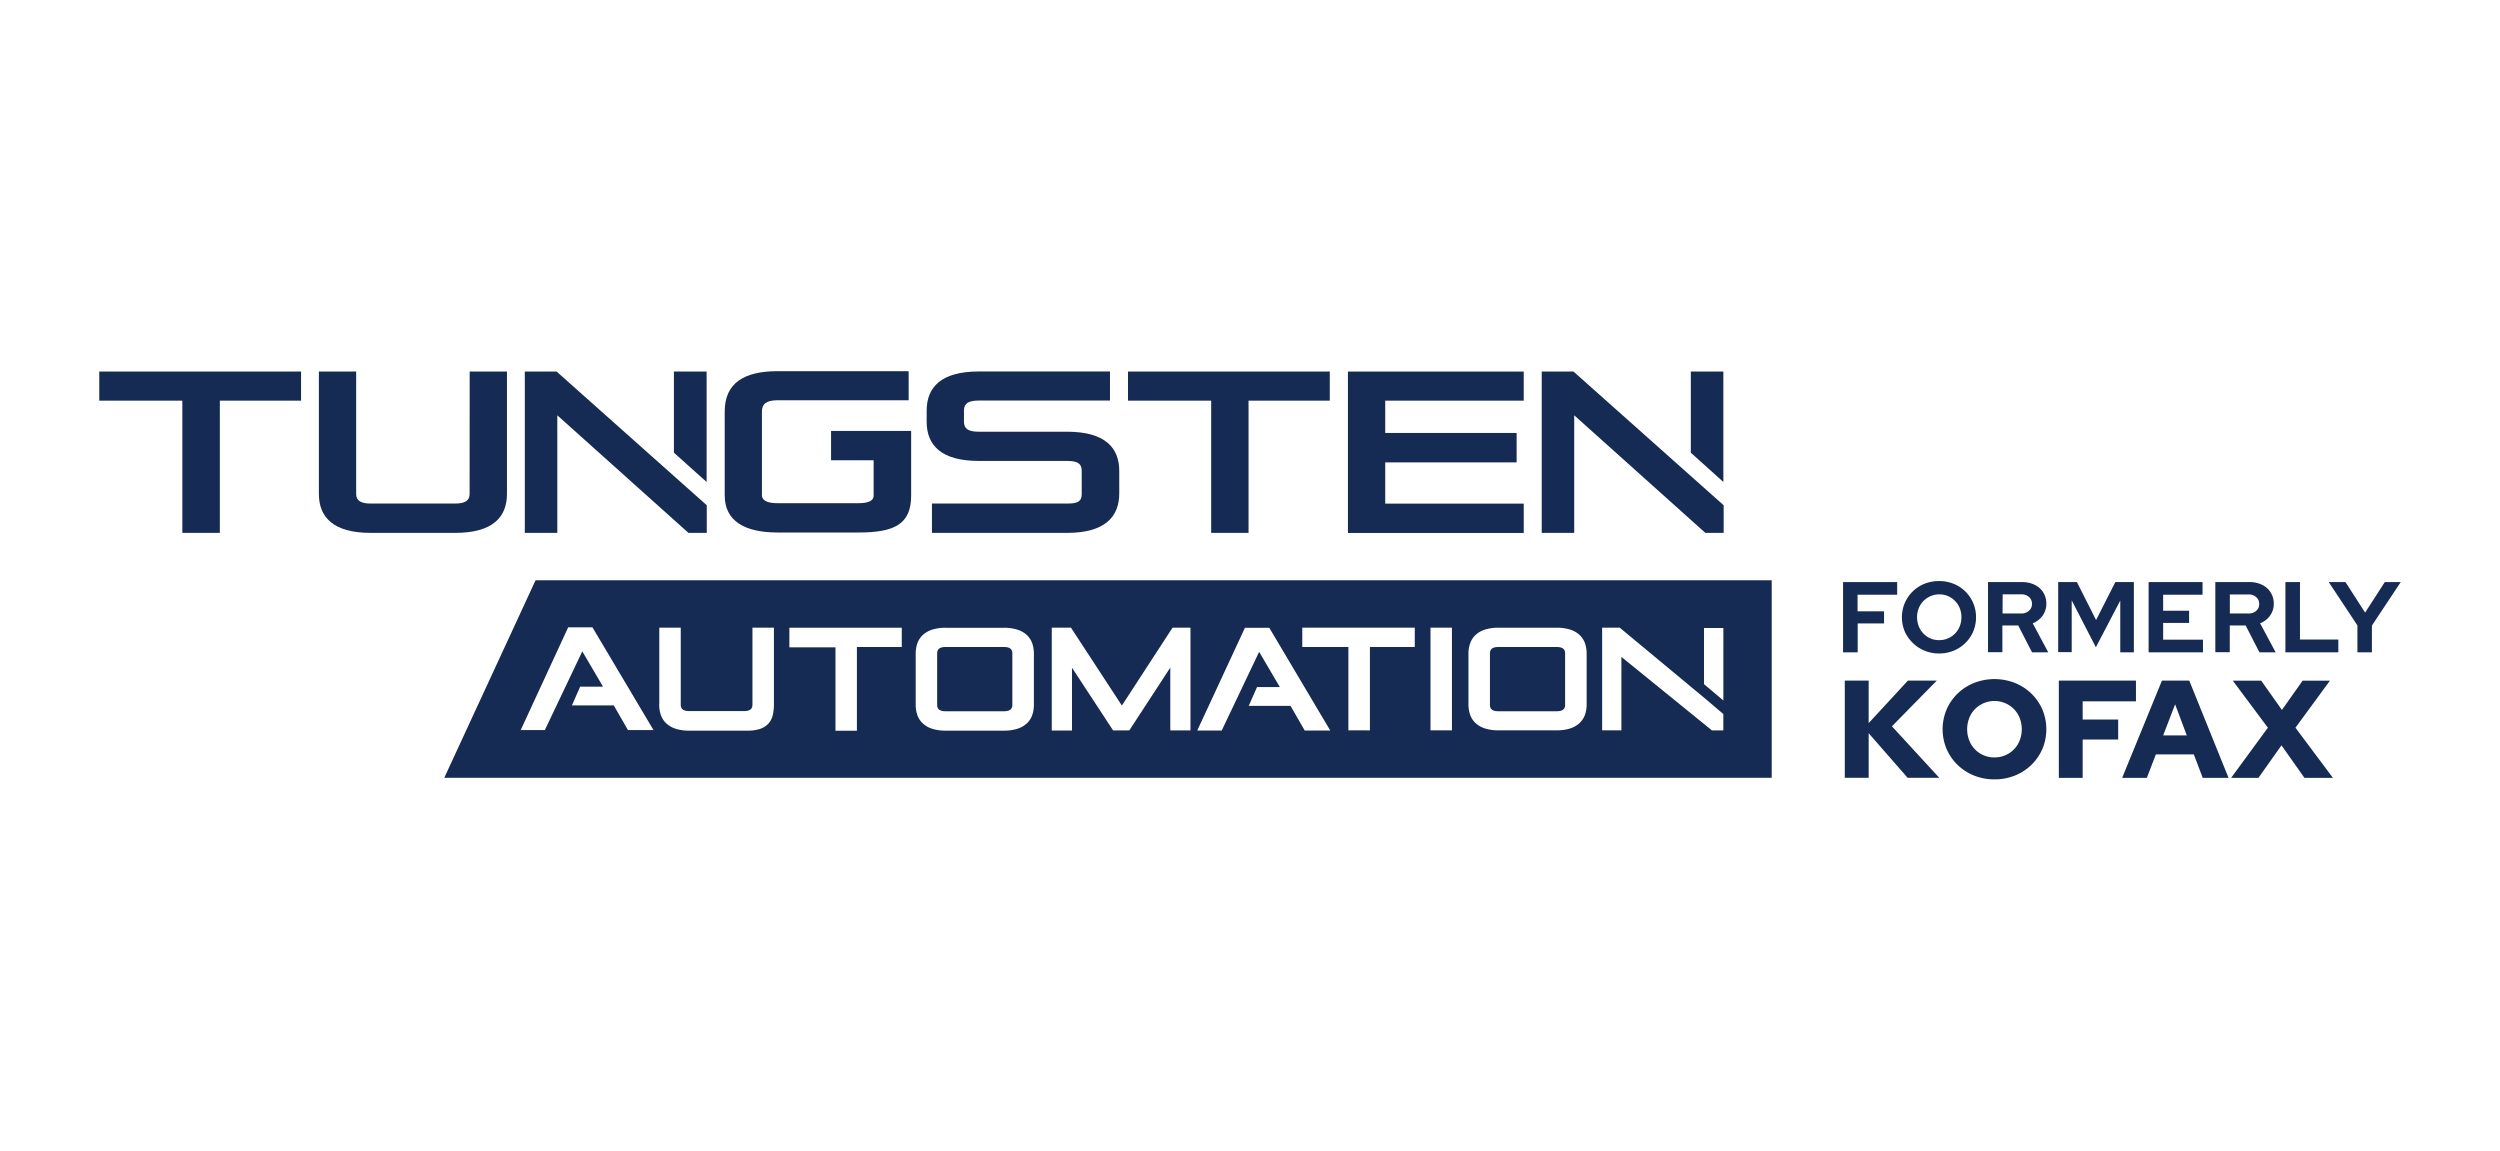
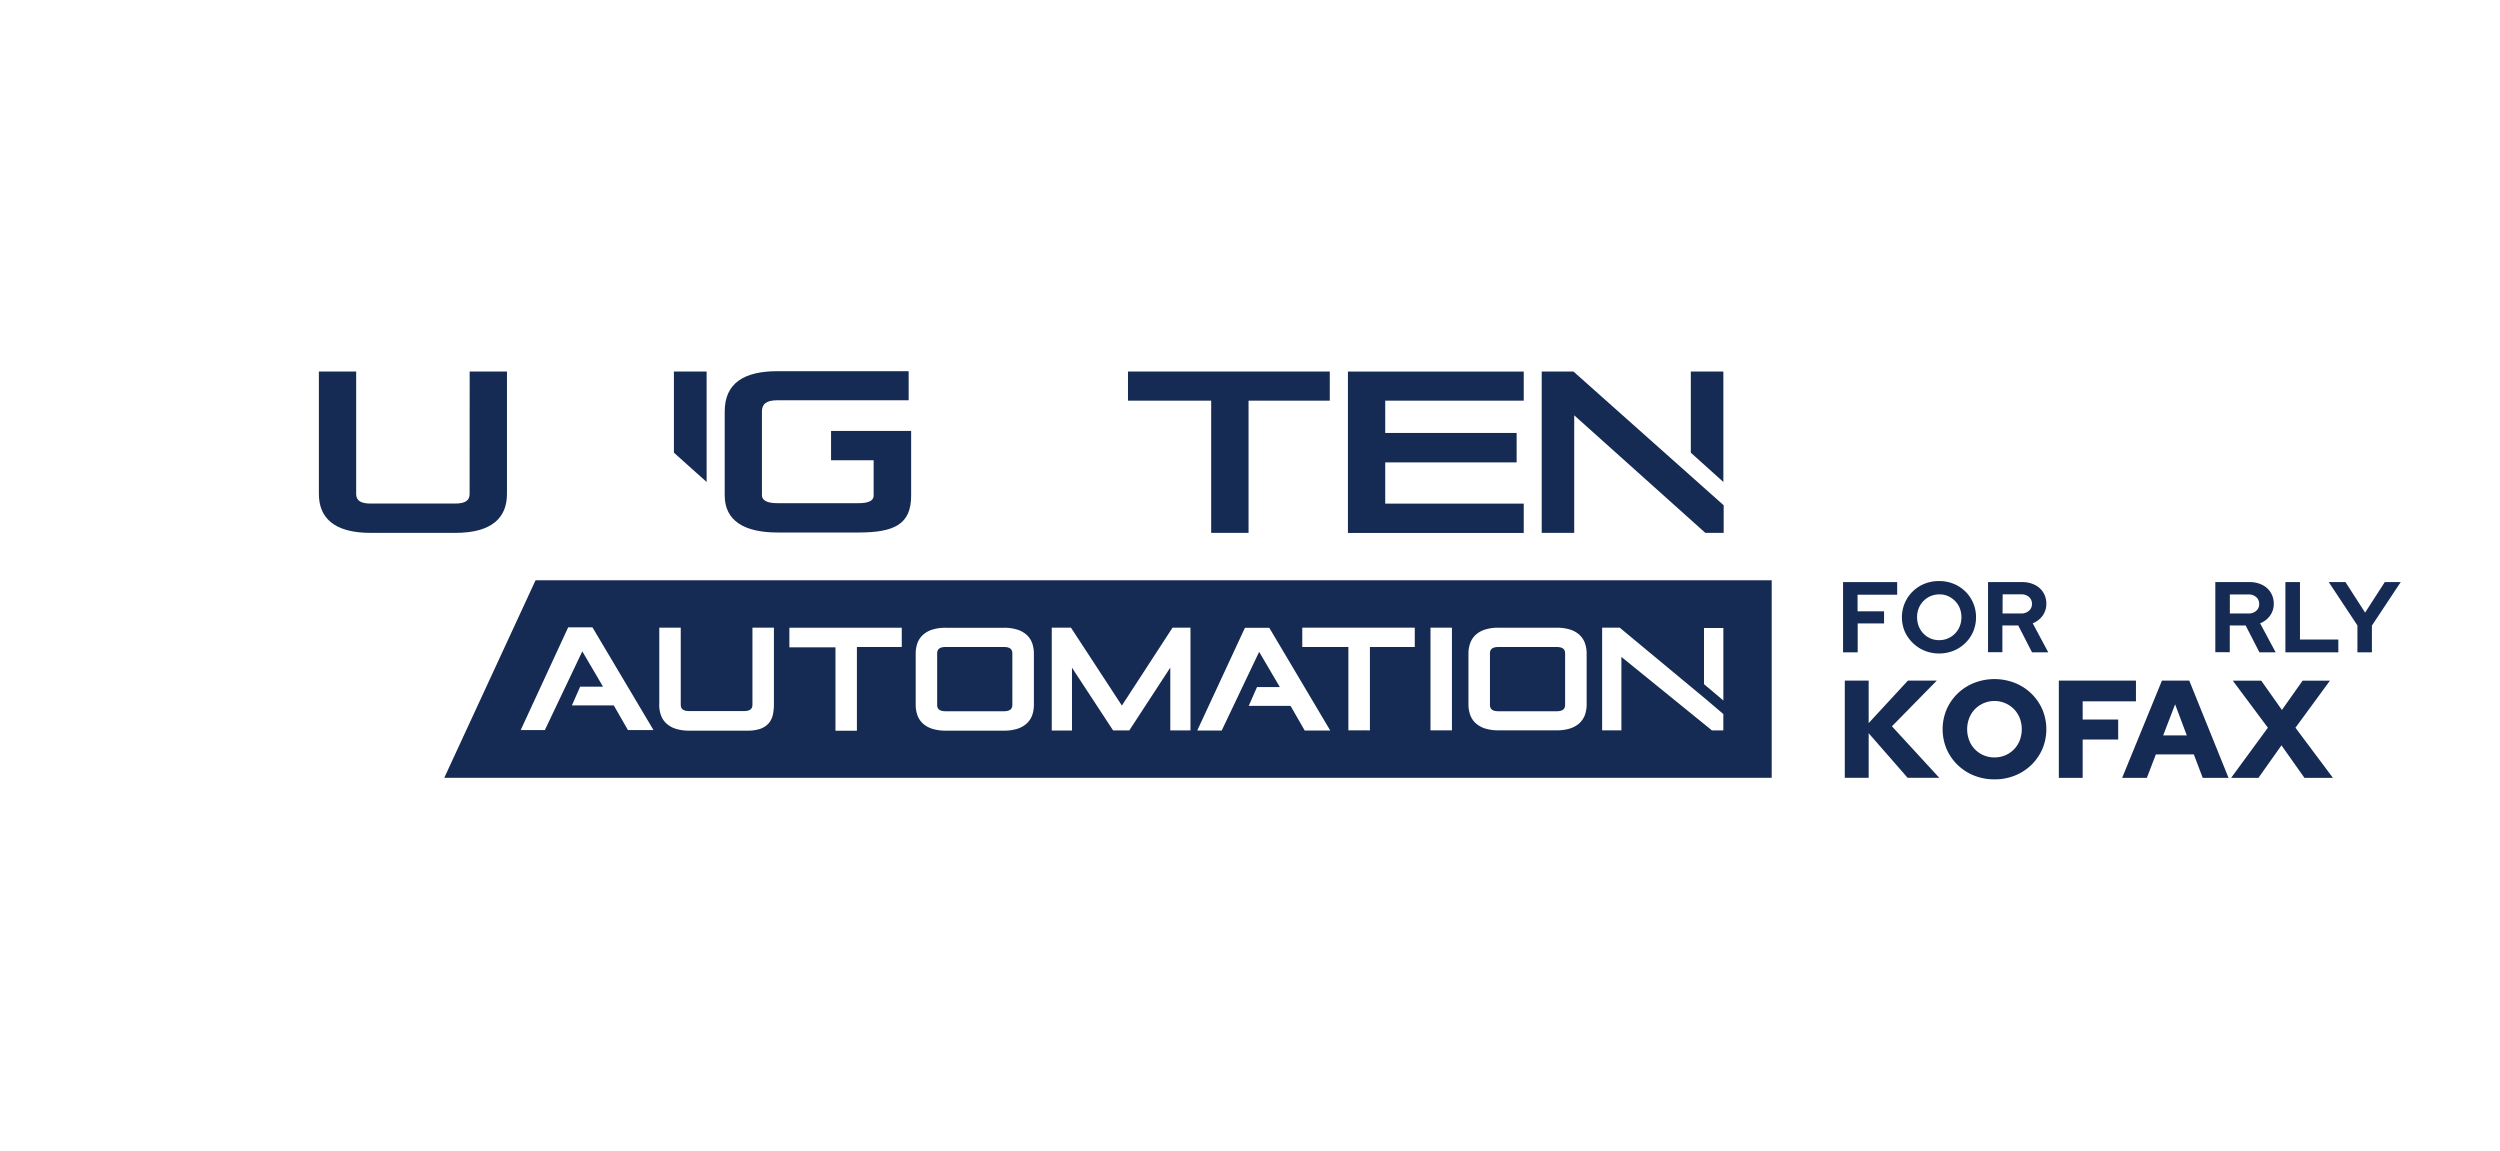
<svg xmlns="http://www.w3.org/2000/svg" id="aa8bd926-f195-42f0-a00b-9f06335465ac" data-name="Layer 1" viewBox="0 0 724.5 333.43">
  <defs>
    <style>.fa3f18ff-b7f0-43b7-8216-f35bd933881f{fill:#162b53;}</style>
  </defs>
  <title>Tungsten_logo</title>
  <path class="fa3f18ff-b7f0-43b7-8216-f35bd933881f" d="M264.05,124.88H240.84v8.5h12.34v10.25c0,1.72-2,2.19-4.38,2.19H225.24c-2.38,0-4.43-.53-4.43-2.33V119.26c0-2,1.06-3.26,4.43-3.26h38.09v-8.43h-38c-9.61,0-15.31,3.38-15.31,11.69v24.3c0,7.37,5.7,10.76,15.31,10.76H248.8c10.41,0,15.25-2.39,15.25-10.69Z" />
-   <path class="fa3f18ff-b7f0-43b7-8216-f35bd933881f" d="M52.84,154.43V116.11H28.77v-8.43H87.25v8.43H63.71v38.32H52.84Z" />
  <path class="fa3f18ff-b7f0-43b7-8216-f35bd933881f" d="M136.11,107.68h10.81v35.45c0,6.71-4.11,11.3-15,11.3H107.41c-10.87,0-15-4.59-15-11.3V107.68h10.81V143.2c0,1.93,1.46,2.73,4.17,2.73h24.53c2.72,0,4.17-.8,4.17-2.73Z" />
-   <path class="fa3f18ff-b7f0-43b7-8216-f35bd933881f" d="M270.08,154.43v-8.5h39.16c3,0,4.24-.53,4.24-2.79v-6.71c0-2.13-1.26-2.85-4.24-2.85H283.67c-10.94,0-15.12-4.58-15.12-11.36V119c0-6.77,4.17-11.35,15.12-11.35h38v8.43h-38c-2.85,0-4.31.73-4.31,2.85v3.32c0,2,1.26,2.86,4.31,2.86h25.57c10.94,0,15.12,4.58,15.12,11.36V143c0,6.78-4.18,11.43-15.12,11.43Z" />
  <path class="fa3f18ff-b7f0-43b7-8216-f35bd933881f" d="M351,154.43V116.11H326.89v-8.43h58.48v8.43H361.83v38.32H351Z" />
  <path class="fa3f18ff-b7f0-43b7-8216-f35bd933881f" d="M390.63,154.43V107.68h50.95v8.43H401.44v9.36h38.08V134H401.44v11.95h40.14v8.5H390.63Z" />
  <path class="fa3f18ff-b7f0-43b7-8216-f35bd933881f" d="M456,107.68h-9.21v46.75h9.42V120.36l38,34.07h5.31v-8Z" />
  <path class="fa3f18ff-b7f0-43b7-8216-f35bd933881f" d="M499.43,139.68v-32H490v23.51Z" />
-   <path class="fa3f18ff-b7f0-43b7-8216-f35bd933881f" d="M161.31,107.68h-9.22v46.75h9.42V120.36l38,34.07h5.31v-8Z" />
  <path class="fa3f18ff-b7f0-43b7-8216-f35bd933881f" d="M204.78,139.68v-32H195.3v23.51Z" />
  <path class="fa3f18ff-b7f0-43b7-8216-f35bd933881f" d="M155.2,168.17H513.44V225.4H128.75Zm270.36,35.94a9,9,0,0,0,.48,3,6,6,0,0,0,1.57,2.43,7.39,7.39,0,0,0,2.74,1.57,12.84,12.84,0,0,0,3.92.54H451.1a12.88,12.88,0,0,0,3.92-.54,7.39,7.39,0,0,0,2.74-1.57,6.28,6.28,0,0,0,1.58-2.43,9.27,9.27,0,0,0,.47-3V189.45a9.23,9.23,0,0,0-.47-3,6.21,6.21,0,0,0-1.58-2.44,7.16,7.16,0,0,0-2.74-1.56,12.84,12.84,0,0,0-3.92-.54H434.27a12.88,12.88,0,0,0-3.92.54,7.46,7.46,0,0,0-2.74,1.56,6.18,6.18,0,0,0-1.57,2.44,9,9,0,0,0-.48,3Zm-11,7.55h6.21V181.9h-6.21Zm49.72,0h5.6V190.37l26.23,21.29h3.31v-4.73l-4.85-4.13-25.17-20.9H464.3v29.76ZM390.76,187.5v24.16H397V187.5h13v-5.6H377.4v5.6ZM499.43,203v-21h-5.61v16.27Zm-67.64,1.21c0,.94.3,1.91,2.48,1.91h16.82c2.19,0,2.48-1,2.48-1.91V189.42c0-.95-.3-1.92-2.48-1.92H434.27c-2.19,0-2.48,1-2.48,1.92Zm-240.75,0a9,9,0,0,0,.48,3,6.11,6.11,0,0,0,1.57,2.43,7.28,7.28,0,0,0,2.75,1.56,12.43,12.43,0,0,0,3.91.54h16.84a11.07,11.07,0,0,0,3.77-.54,5.84,5.84,0,0,0,2.43-1.62A5.63,5.63,0,0,0,224,207a14,14,0,0,0,.28-2.93V181.9h-6.22v22.25c0,.94-.3,1.92-2.48,1.92H199.76c-2.19,0-2.48-1-2.48-1.92V181.9h-6.22v22.21Zm37.72-16.61h13.36v24.16h6.21V187.51h13v-5.6H228.76Zm36.61,16.61a9.27,9.27,0,0,0,.47,3,6.13,6.13,0,0,0,1.58,2.43,7.24,7.24,0,0,0,2.74,1.56,12.54,12.54,0,0,0,3.92.54h16.83a12.58,12.58,0,0,0,3.92-.54,7.16,7.16,0,0,0,2.74-1.56,6.13,6.13,0,0,0,1.58-2.43,9.27,9.27,0,0,0,.47-3V189.46a9.33,9.33,0,0,0-.47-3,6,6,0,0,0-1.58-2.43,7.09,7.09,0,0,0-2.74-1.56,12.54,12.54,0,0,0-3.92-.54H274.08a12.58,12.58,0,0,0-3.92.54,7.37,7.37,0,0,0-2.74,1.56,6.13,6.13,0,0,0-1.58,2.43,9.33,9.33,0,0,0-.47,3Zm6.22,0c0,.94.3,1.91,2.48,1.91h16.84c2.18,0,2.47-1,2.47-1.91V189.42c0-.95-.3-1.92-2.47-1.92H274.07c-2.19,0-2.48,1-2.48,1.92Zm33.21,7.5h5.86V193.5l11.91,18.16h4.71l11.87-18.19v18.19H345V181.9H339.8l-14.68,22.57-14.54-22.25-.21-.33H304.8v29.77Zm42.25,0h7l10.85-22.81,6,10.22h-6.62l-2.4,5.44H374l4.11,7.15h7.4l-17.67-29.77h-7.06L347,211.62ZM164.66,181.8,150.9,211.57h7l10.85-22.81,6,10.23h-6.62l-2.39,5.43h12.13l4.11,7.15h7.4L171.69,181.8h-7Z" />
  <path class="fa3f18ff-b7f0-43b7-8216-f35bd933881f" d="M534.12,189.05V168.69H549.8v3.66H538.32v4.81H546v3.51h-7.64v8.38h-4.2Z" />
  <path class="fa3f18ff-b7f0-43b7-8216-f35bd933881f" d="M562,189.38a11.14,11.14,0,0,1-4.23-.8,10.41,10.41,0,0,1-3.42-2.24A10.52,10.52,0,0,1,552,183a10.62,10.62,0,0,1,0-8.23,10.48,10.48,0,0,1,5.71-5.59,11.17,11.17,0,0,1,4.23-.79,11.05,11.05,0,0,1,4.2.79,10.34,10.34,0,0,1,6.51,9.7,10.44,10.44,0,0,1-.81,4.12,10.23,10.23,0,0,1-2.28,3.34,10.51,10.51,0,0,1-3.42,2.24A11.06,11.06,0,0,1,562,189.38Zm0-3.87a6.17,6.17,0,0,0,2.52-.51,6.32,6.32,0,0,0,3.41-3.5,7.06,7.06,0,0,0,.49-2.62,7.22,7.22,0,0,0-.49-2.65,6.44,6.44,0,0,0-1.37-2.08,6.59,6.59,0,0,0-2-1.39,6.14,6.14,0,0,0-2.5-.51,6.39,6.39,0,0,0-6,4,6.71,6.71,0,0,0-.49,2.59,7.19,7.19,0,0,0,.49,2.67,6.46,6.46,0,0,0,1.37,2.11,6.2,6.2,0,0,0,2,1.39,6.3,6.3,0,0,0,2.54.51Z" />
  <path class="fa3f18ff-b7f0-43b7-8216-f35bd933881f" d="M576.13,189.05V168.69H586a8.08,8.08,0,0,1,3.68.8,6,6,0,0,1,2.47,2.22,6.11,6.11,0,0,1,.88,3.29,5.82,5.82,0,0,1-1.07,3.41,6.38,6.38,0,0,1-2.88,2.22l4.5,8.41h-4.7l-4-7.79h-4.59V189h-4.2Zm4.21-11.26h5.35A3.31,3.31,0,0,0,588,177a2.51,2.51,0,0,0,.86-2,2.55,2.55,0,0,0-.86-2,3.29,3.29,0,0,0-2.28-.76h-5.35Z" />
-   <path class="fa3f18ff-b7f0-43b7-8216-f35bd933881f" d="M596.46,189.05V168.69h5.43l5.55,11,5.58-11h5.37v20.36h-3.94v-15l-7.07,13.52-7-13.58v15h-3.9Z" />
-   <path class="fa3f18ff-b7f0-43b7-8216-f35bd933881f" d="M622.67,189.05V168.69H638.3v3.66H626.88V177h7.52v3.52h-7.52v4.86h11.54v3.66Z" />
  <path class="fa3f18ff-b7f0-43b7-8216-f35bd933881f" d="M642,189.05V168.69h9.91a8.06,8.06,0,0,1,3.67.8,6,6,0,0,1,2.47,2.22,6.12,6.12,0,0,1,.89,3.29,5.76,5.76,0,0,1-1.08,3.41,6.33,6.33,0,0,1-2.88,2.22l4.5,8.41h-4.7l-4-7.79h-4.59V189H642Zm4.21-11.26h5.35a3.29,3.29,0,0,0,2.28-.76,2.49,2.49,0,0,0,.87-2,2.53,2.53,0,0,0-.87-2,3.29,3.29,0,0,0-2.28-.76h-5.35Z" />
  <path class="fa3f18ff-b7f0-43b7-8216-f35bd933881f" d="M662.31,189.05V168.69h4.22v16.64h11.12v3.72Z" />
  <path class="fa3f18ff-b7f0-43b7-8216-f35bd933881f" d="M683.18,189.05v-7.8l-8.31-12.56h4.85l5.69,8.84,5.7-8.84h4.62l-8.35,12.6v7.76h-4.2Z" />
  <path class="fa3f18ff-b7f0-43b7-8216-f35bd933881f" d="M534.62,225.42V197.24h6.92v12.31l11.37-12.31h8.37l-13,13.24L562,225.41h-9.17l-11.29-12.92v12.92h-6.92Z" />
  <path class="fa3f18ff-b7f0-43b7-8216-f35bd933881f" d="M578,225.86a15.73,15.73,0,0,1-5.91-1.1,14.7,14.7,0,0,1-4.79-3.1,14.26,14.26,0,0,1-3.19-4.63,14.8,14.8,0,0,1,0-11.39,14.26,14.26,0,0,1,3.19-4.63,14.7,14.7,0,0,1,4.79-3.1,16.29,16.29,0,0,1,11.82,0,14.81,14.81,0,0,1,4.79,3.1,14.42,14.42,0,0,1,3.19,4.63,14.8,14.8,0,0,1,0,11.39,14.53,14.53,0,0,1-3.19,4.63,14.81,14.81,0,0,1-4.79,3.1A15.61,15.61,0,0,1,578,225.86Zm0-6.36a7.91,7.91,0,0,0,3.13-.62,7.7,7.7,0,0,0,4.18-4.3,9.1,9.1,0,0,0,0-6.5,7.92,7.92,0,0,0-1.67-2.58,7.76,7.76,0,0,0-2.51-1.71,7.94,7.94,0,0,0-8.78,1.71,7.73,7.73,0,0,0-1.66,2.58,9,9,0,0,0,0,6.5,7.64,7.64,0,0,0,4.17,4.3A7.79,7.79,0,0,0,578,219.5Z" />
  <path class="fa3f18ff-b7f0-43b7-8216-f35bd933881f" d="M596.65,225.42V197.24H619v6H603.56v5.28h10.29v5.8H603.56v11.1Z" />
  <path class="fa3f18ff-b7f0-43b7-8216-f35bd933881f" d="M615,225.42l11.53-28.18h7.92l11.38,28.18h-7.48l-2.58-6.8h-11l-2.61,6.8H615Zm11.89-12.31h6.84l-3.38-9Z" />
  <path class="fa3f18ff-b7f0-43b7-8216-f35bd933881f" d="M646.58,225.42l10.65-14.53-10.17-13.64h8.24l6,8.49,6-8.49h7.92l-10,13.64,10.86,14.53h-8.25L661.17,216l-6.67,9.42Z" />
</svg>